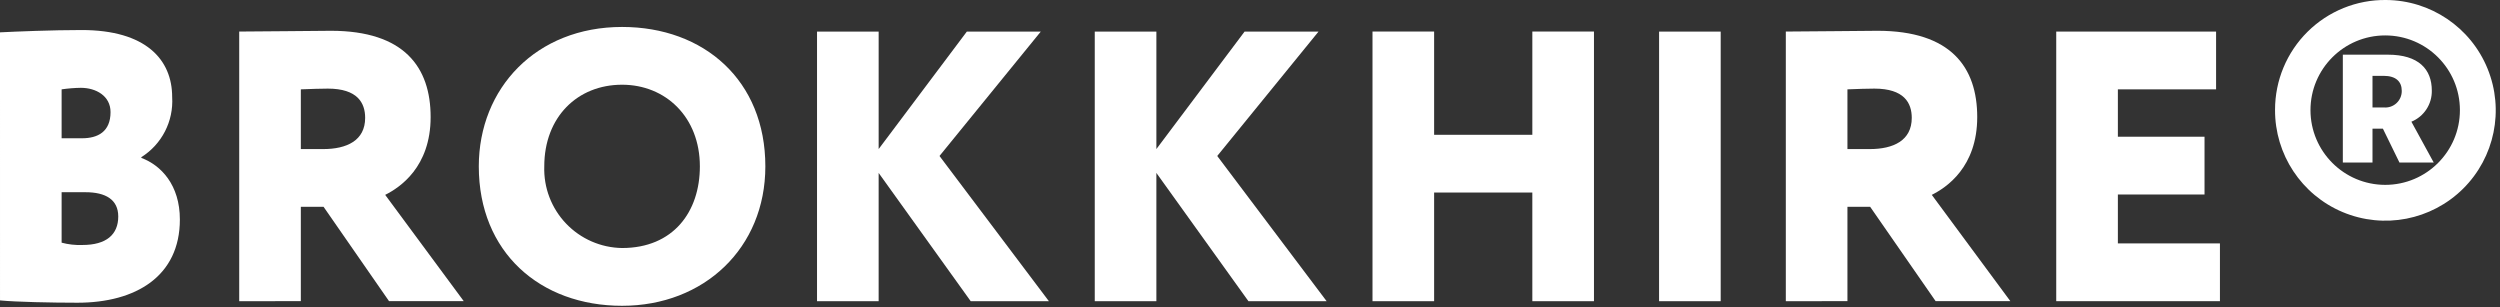
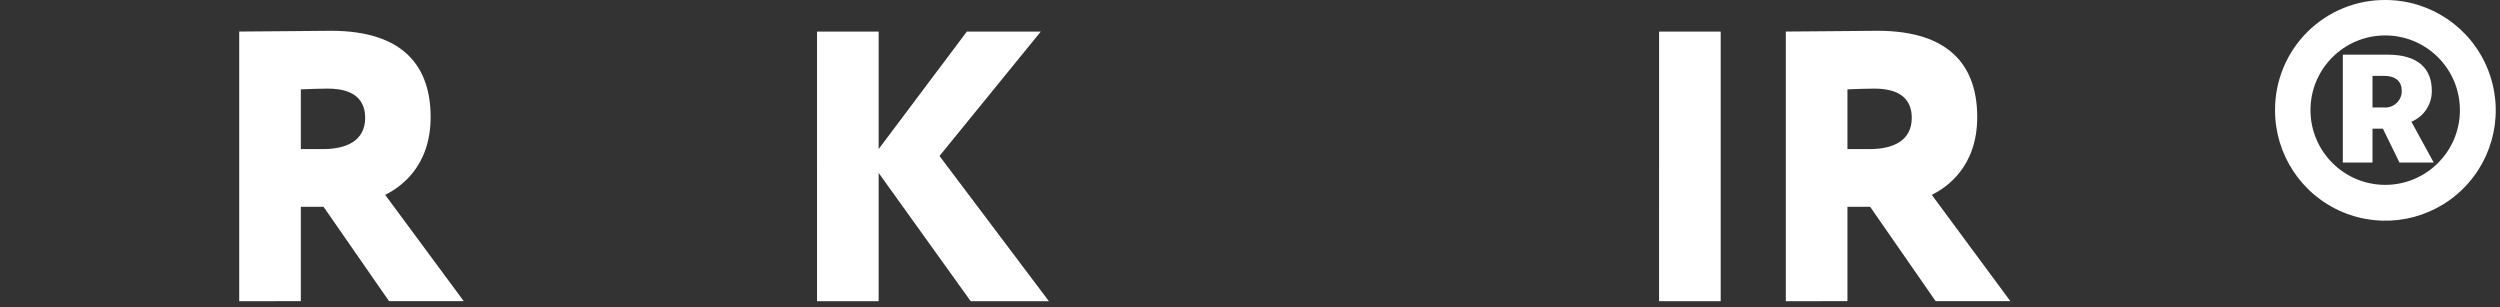
<svg xmlns="http://www.w3.org/2000/svg" width="293px" height="36px" viewBox="0 0 293 36" version="1.1">
  <rect x="0" y="0" width="293" height="36" fill="#333333" stroke="none" />
  <title>logo</title>
  <desc>Created with Sketch.</desc>
  <g id="Page-1" stroke="none" stroke-width="1" fill="none" fill-rule="evenodd">
    <g id="logo" fill="#FFFFFF" fill-rule="nonzero">
-       <path d="M0,3.791 C1.76,3.701 6.139,3.52 9.57,3.52 C17.108,3.52 20.178,6.995 20.178,11.375 C20.354,14.206 18.969,16.907 16.567,18.417 L16.567,18.506 C18.867,19.365 21.081,21.666 21.081,25.729 C21.081,32.364 15.935,35.479 9.074,35.479 C6.049,35.479 1.852,35.389 0.001,35.208 L0,3.791 Z M7.222,10.472 L7.222,16.205 L9.614,16.205 C11.465,16.205 12.955,15.438 12.955,13.135 C12.955,11.235 11.239,10.292 9.479,10.292 C8.724,10.303 7.97,10.364 7.222,10.472 Z M7.222,22.524 L7.222,28.441 C8.016,28.653 8.838,28.744 9.659,28.712 C12.459,28.712 13.859,27.493 13.859,25.372 C13.859,23.386 12.369,22.528 10.022,22.528 L7.222,22.524 Z" id="Shape" />
-       <path d="M28.036,35.298 L28.036,3.698 C29.796,3.698 37.876,3.608 38.779,3.608 C47.4,3.608 50.47,7.896 50.47,13.719 C50.47,19.587 46.858,21.98 45.143,22.838 L54.352,35.296 L45.595,35.296 L37.921,24.237 L35.258,24.237 L35.258,35.296 L28.036,35.298 Z M35.258,10.472 L35.258,17.472 L37.876,17.472 C40.629,17.472 42.796,16.479 42.796,13.815 C42.796,12.055 41.896,10.385 38.417,10.385 C37.334,10.382 36.747,10.429 35.258,10.472 Z" id="Shape" />
-       <path d="M72.907,3.159 C82.522,3.159 89.699,9.434 89.699,19.499 C89.699,29.068 82.521,35.839 72.907,35.839 C63.293,35.839 56.115,29.565 56.115,19.499 C56.117,10.336 62.843,3.159 72.907,3.159 Z M72.907,29.068 C78.907,29.068 82.025,24.826 82.025,19.499 C82.025,13.721 78.008,9.929 72.907,9.929 C67.671,9.929 63.789,13.721 63.789,19.499 C63.705,21.984 64.624,24.398 66.339,26.198 C68.054,27.998 70.421,29.032 72.907,29.068 Z" id="Shape" />
+       <path d="M28.036,35.298 L28.036,3.698 C29.796,3.698 37.876,3.608 38.779,3.608 C47.4,3.608 50.47,7.896 50.47,13.719 C50.47,19.587 46.858,21.98 45.143,22.838 L54.352,35.296 L45.595,35.296 L37.921,24.237 L35.258,24.237 L35.258,35.296 L28.036,35.298 Z M35.258,10.472 L35.258,17.472 L37.876,17.472 C40.629,17.472 42.796,16.479 42.796,13.815 C42.796,12.055 41.896,10.385 38.417,10.385 C37.334,10.382 36.747,10.429 35.258,10.472 " id="Shape" />
      <polygon id="Path" points="95.756 3.701 102.978 3.701 102.978 17.469 113.314 3.701 121.981 3.701 110.109 18.281 122.929 35.298 113.765 35.298 102.977 20.267 102.977 35.298 95.755 35.298" />
-       <polygon id="Path" points="128.306 3.701 135.528 3.701 135.528 17.469 145.865 3.701 154.532 3.701 142.66 18.281 155.479 35.298 146.315 35.298 135.527 20.267 135.527 35.298 128.305 35.298" />
-       <polygon id="Path" points="179.589 22.569 168.079 22.569 168.079 35.298 160.857 35.298 160.857 3.698 168.079 3.698 168.079 15.798 179.59 15.798 179.59 3.698 186.813 3.698 186.813 35.298 179.59 35.298" />
      <polygon id="Path" points="194.446 3.701 201.665 3.701 201.665 35.301 194.443 35.301" />
      <path d="M209.298,35.298 L209.298,3.698 C211.058,3.698 219.138,3.608 220.04,3.608 C228.661,3.608 231.731,7.896 231.731,13.719 C231.731,19.587 228.12,21.98 226.405,22.838 L235.613,35.296 L226.856,35.296 L219.182,24.237 L216.52,24.237 L216.52,35.296 L209.298,35.298 Z M216.52,10.472 L216.52,17.472 L219.138,17.472 C221.891,17.472 224.058,16.479 224.058,13.815 C224.058,12.055 223.158,10.385 219.68,10.385 C218.596,10.382 218.009,10.429 216.52,10.472 Z" id="Shape" />
-       <polygon id="Path" points="240.991 3.701 259.725 3.701 259.725 10.472 248.214 10.472 248.214 16.024 258.37 16.024 258.37 22.795 248.214 22.795 248.214 28.527 260.176 28.527 260.176 35.298 240.991 35.298" />
      <path d="M279.635,-1.33237605e-15 C284.866,0.027 289.566,3.203 291.542,8.046 C293.519,12.889 292.383,18.446 288.665,22.126 C284.946,25.805 279.378,26.882 274.555,24.855 C269.733,22.828 266.607,18.095 266.635,12.864 C266.633,9.428 268.007,6.135 270.449,3.718 C272.892,1.301 276.199,-0.038 279.635,-2.97540855e-14 L279.635,-1.33237605e-15 Z M279.545,21.666 C284.381,21.666 288.302,17.745 288.302,12.909 C288.302,8.073 284.381,4.152 279.545,4.152 C274.709,4.152 270.788,8.073 270.788,12.909 C270.793,17.743 274.71,21.66 279.544,21.666 L279.545,21.666 Z M274.58,19.048 L274.58,6.408 L279.862,6.408 C283.473,6.408 285.008,8.123 285.008,10.608 C285.044,12.204 284.092,13.658 282.615,14.264 L285.233,19.049 L281.216,19.049 L279.275,15.076 L278.056,15.076 L278.056,19.049 L274.58,19.048 Z M278.056,8.891 L278.056,12.591 L279.364,12.591 C279.911,12.648 280.455,12.468 280.861,12.097 C281.266,11.726 281.494,11.199 281.486,10.65 C281.486,9.567 280.809,8.889 279.364,8.889 L278.056,8.891 Z" id="Shape" />
    </g>
  </g>
</svg>